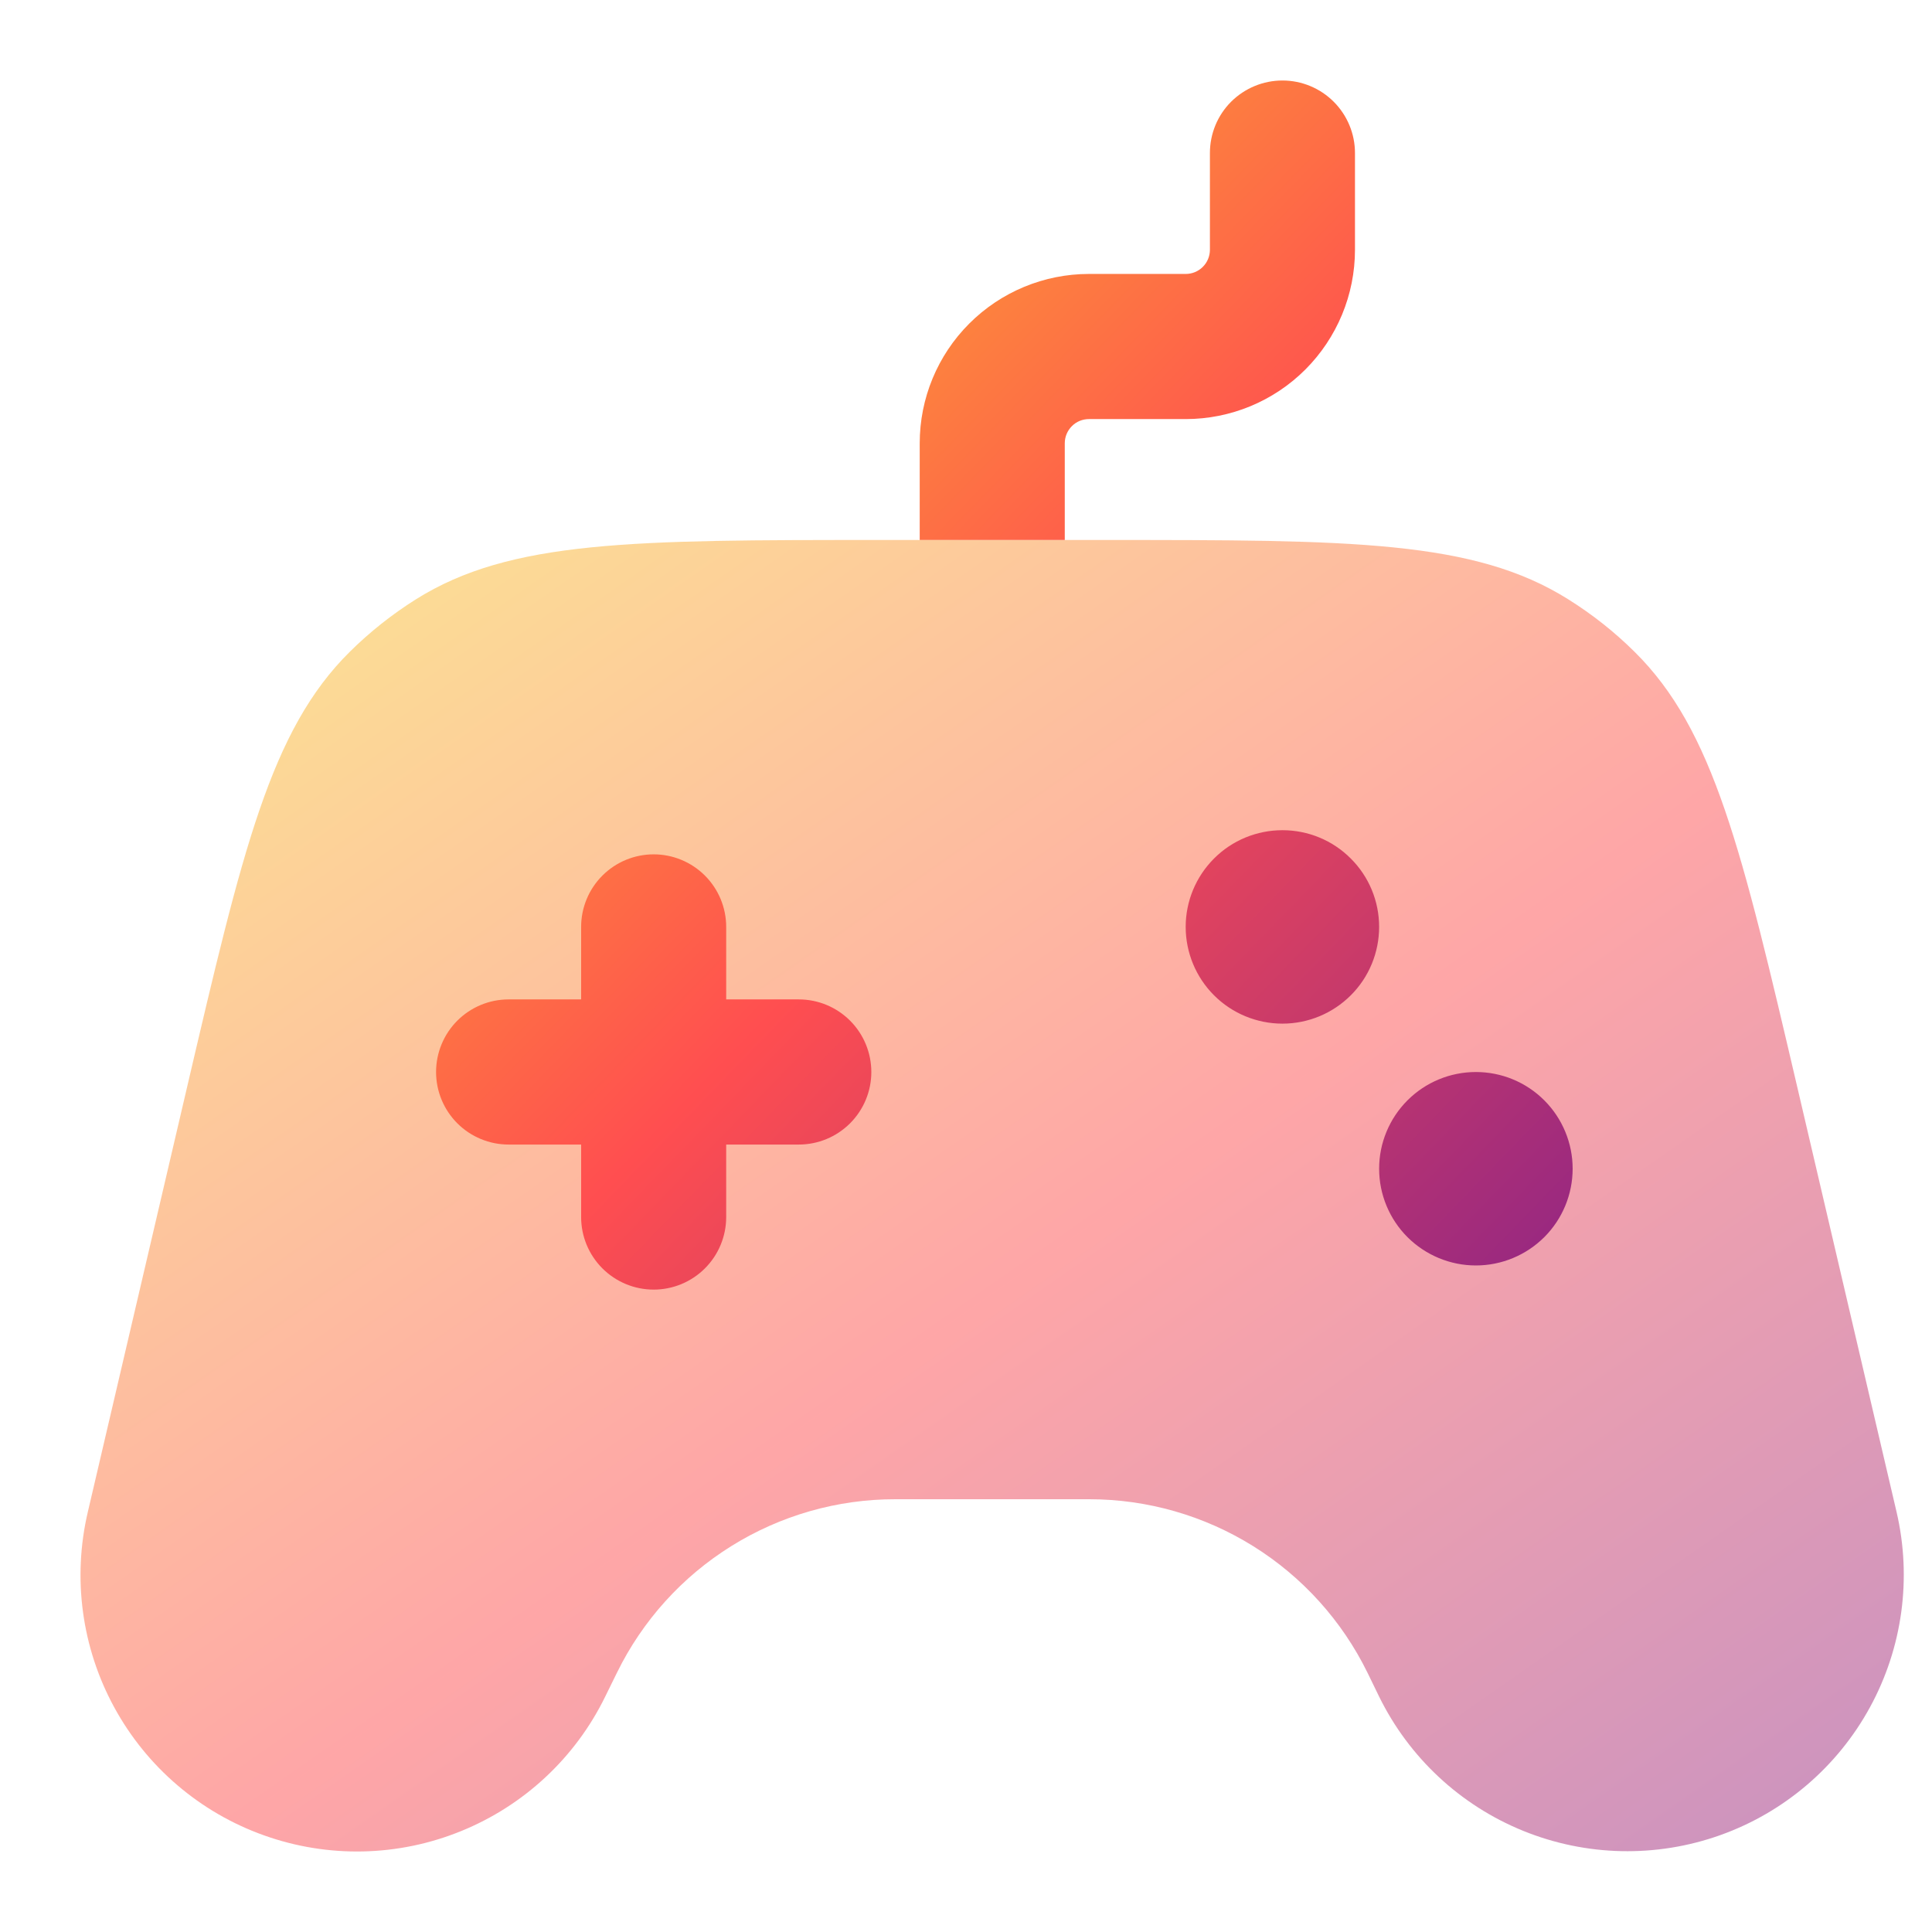
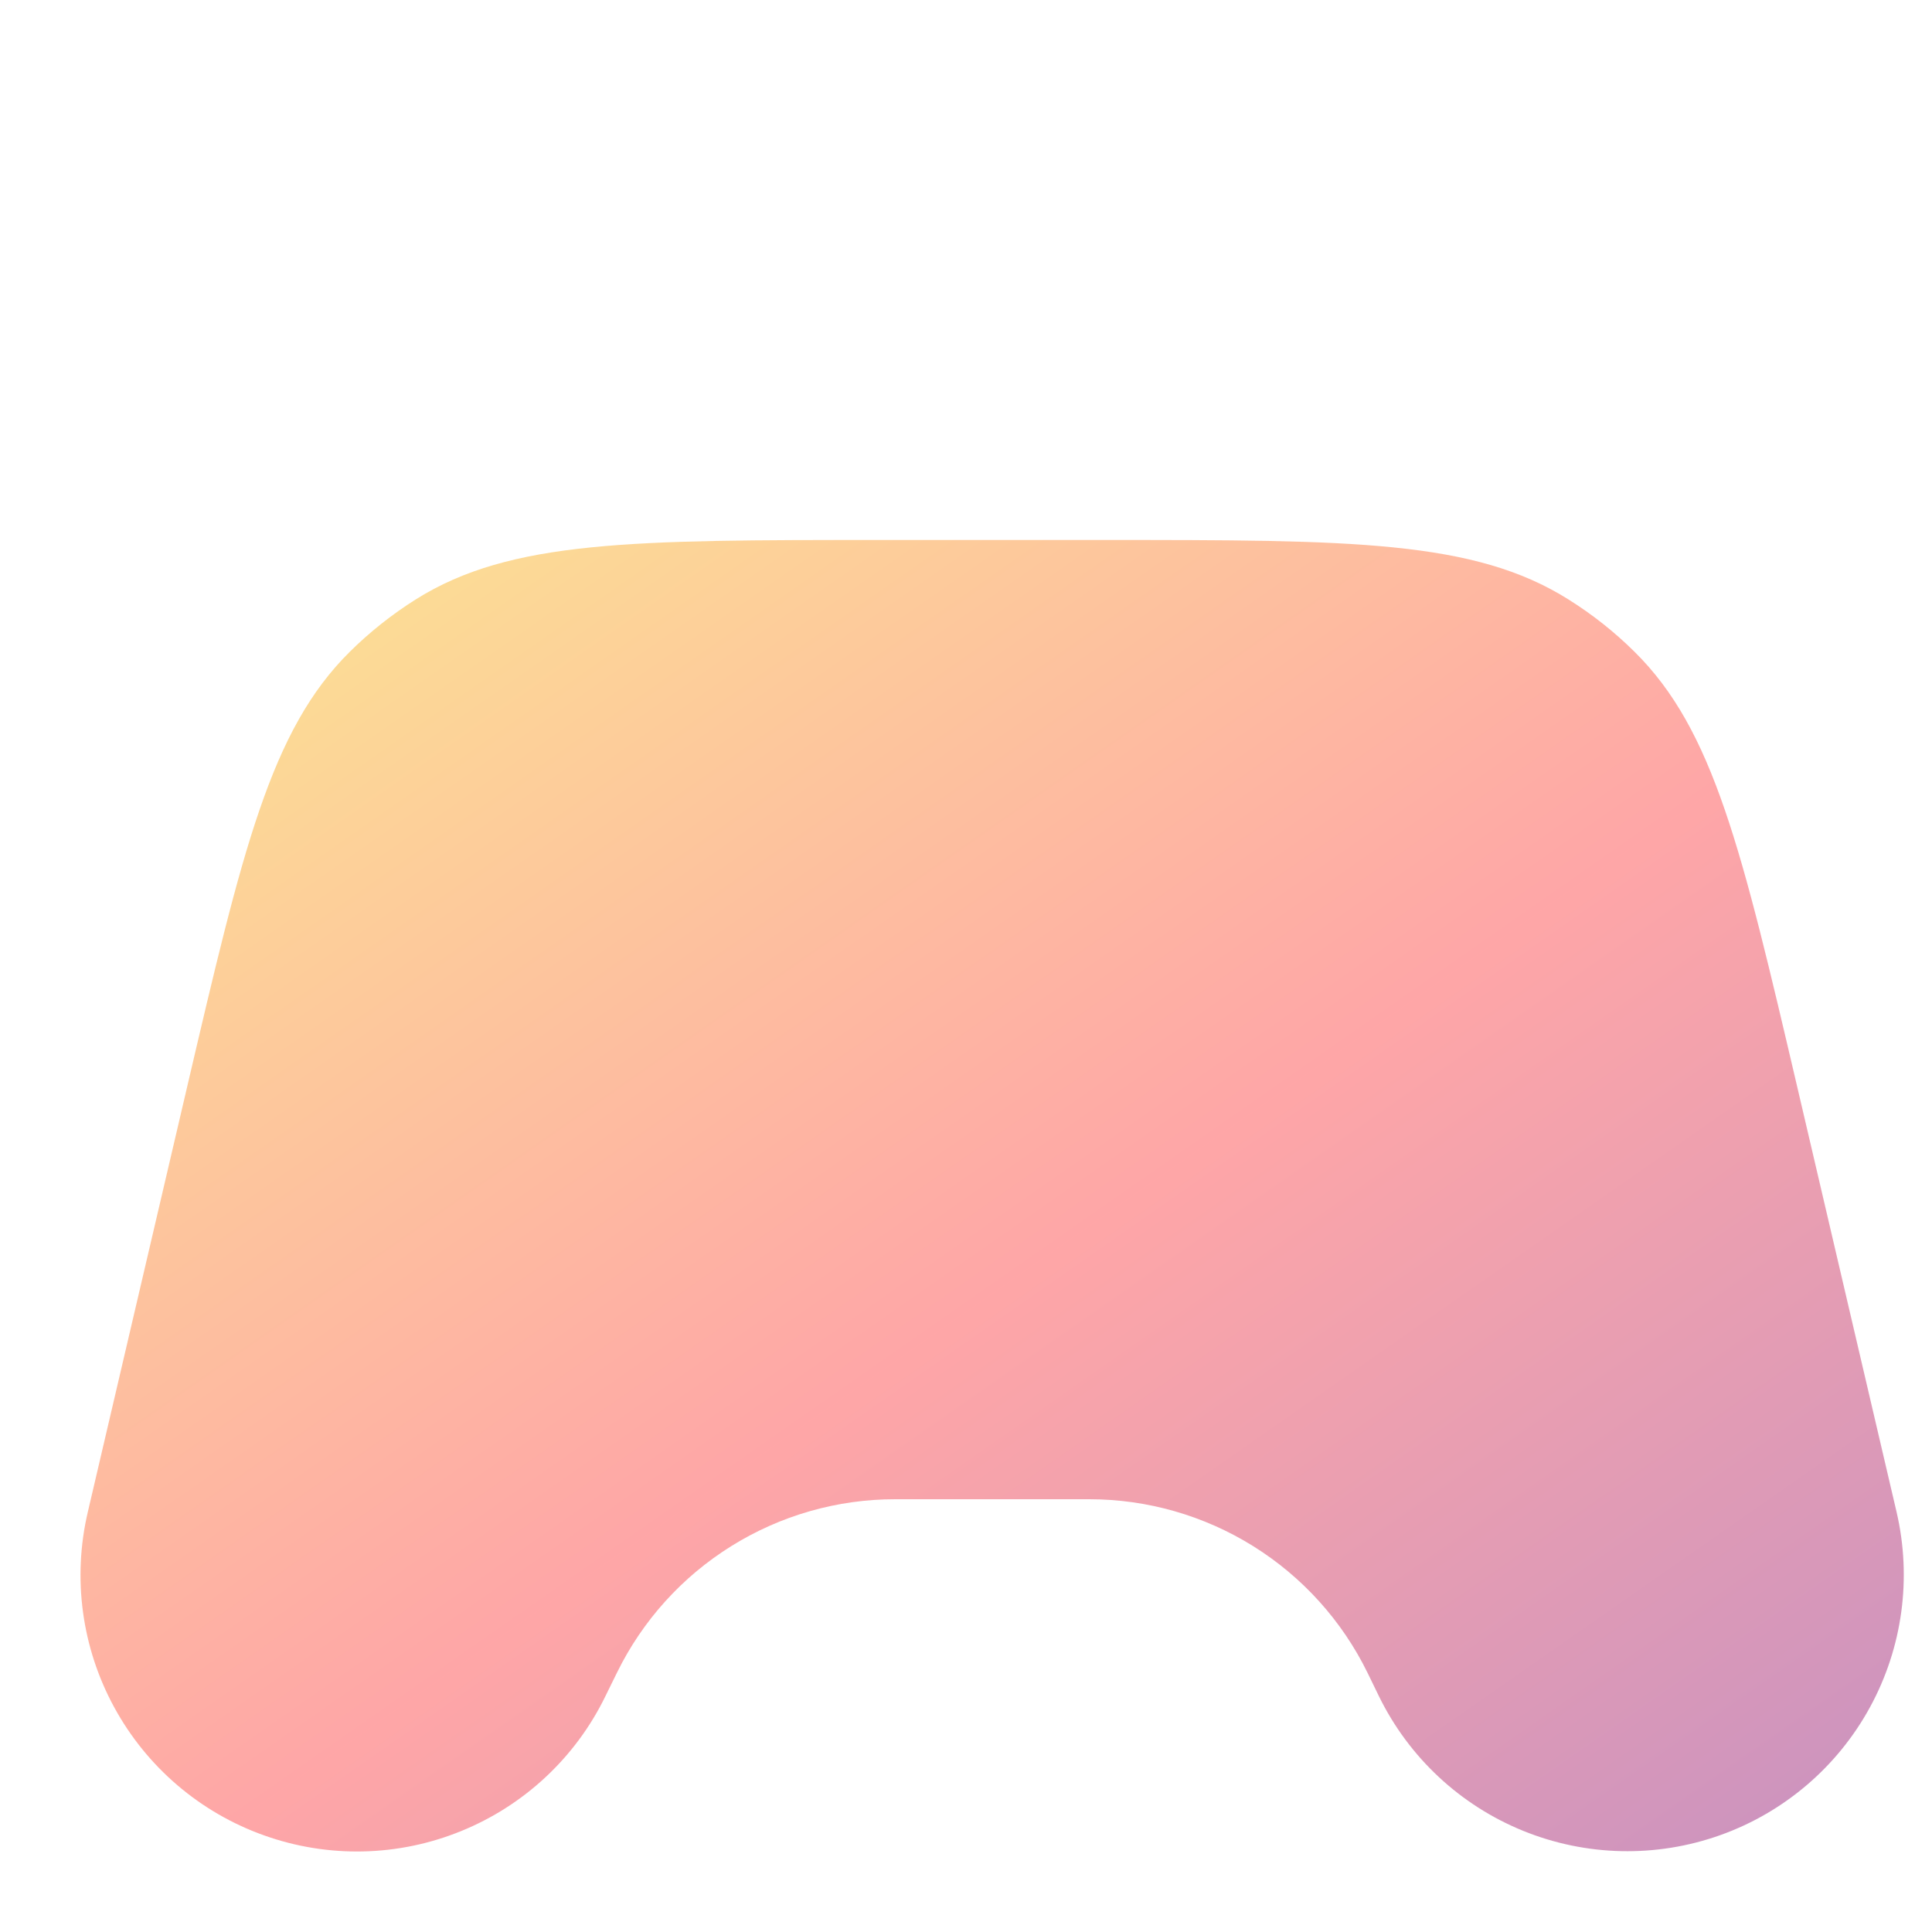
<svg xmlns="http://www.w3.org/2000/svg" width="24" height="24" viewBox="0 0 24 24" fill="none">
  <path opacity="0.5" d="M13.734 6.708C16.785 6.708 18.31 6.708 19.483 7.446C19.78 7.632 20.056 7.85 20.305 8.097C21.29 9.07 21.637 10.556 22.332 13.528L23.56 18.783C23.751 19.604 23.634 20.467 23.23 21.207C22.826 21.948 22.163 22.514 21.369 22.797C20.575 23.08 19.704 23.061 18.923 22.744C18.141 22.427 17.504 21.833 17.132 21.076L16.988 20.78C16.671 20.133 16.179 19.588 15.568 19.207C14.957 18.826 14.251 18.624 13.531 18.624H11.123C10.403 18.623 9.696 18.825 9.085 19.206C8.473 19.587 7.981 20.132 7.664 20.779L7.519 21.074C7.149 21.833 6.511 22.428 5.729 22.746C4.948 23.065 4.076 23.084 3.281 22.8C2.485 22.517 1.823 21.95 1.419 21.209C1.015 20.468 0.898 19.604 1.091 18.782L2.319 13.526C3.013 10.555 3.361 9.07 4.346 8.096C4.595 7.849 4.871 7.631 5.168 7.444C6.342 6.708 7.867 6.708 10.918 6.708H13.734Z" fill="url(#paint0_linear_8_476)" />
-   <path d="M9.021 11.514C9.021 11.275 8.926 11.046 8.757 10.877C8.588 10.708 8.359 10.613 8.12 10.613C7.881 10.613 7.652 10.708 7.483 10.877C7.314 11.046 7.219 11.275 7.219 11.514V12.415H6.318C6.079 12.415 5.85 12.51 5.681 12.679C5.512 12.848 5.417 13.078 5.417 13.317C5.417 13.556 5.512 13.785 5.681 13.954C5.85 14.123 6.079 14.218 6.318 14.218H7.219V15.119C7.219 15.358 7.314 15.587 7.483 15.756C7.652 15.925 7.881 16.02 8.12 16.02C8.359 16.02 8.588 15.925 8.757 15.756C8.926 15.587 9.021 15.358 9.021 15.119V14.218H9.923C10.162 14.218 10.391 14.123 10.56 13.954C10.729 13.785 10.824 13.556 10.824 13.317C10.824 13.078 10.729 12.848 10.56 12.679C10.391 12.51 10.162 12.415 9.923 12.415H9.021V11.514ZM15.931 12.716C16.25 12.716 16.555 12.589 16.78 12.364C17.006 12.139 17.132 11.833 17.132 11.514C17.132 11.195 17.006 10.89 16.78 10.665C16.555 10.439 16.25 10.313 15.931 10.313C15.612 10.313 15.306 10.439 15.081 10.665C14.856 10.89 14.729 11.195 14.729 11.514C14.729 11.833 14.856 12.139 15.081 12.364C15.306 12.589 15.612 12.716 15.931 12.716ZM19.536 14.518C19.536 14.837 19.409 15.143 19.184 15.368C18.958 15.593 18.653 15.72 18.334 15.72C18.015 15.72 17.71 15.593 17.484 15.368C17.259 15.143 17.132 14.837 17.132 14.518C17.132 14.2 17.259 13.894 17.484 13.669C17.71 13.443 18.015 13.317 18.334 13.317C18.653 13.317 18.958 13.443 19.184 13.669C19.409 13.894 19.536 14.2 19.536 14.518ZM16.832 1.901C16.832 1.662 16.737 1.433 16.568 1.264C16.399 1.095 16.17 1 15.931 1C15.692 1 15.463 1.095 15.293 1.264C15.124 1.433 15.03 1.662 15.03 1.901V3.103C15.03 3.183 14.998 3.259 14.942 3.315C14.885 3.372 14.809 3.403 14.729 3.403H13.527C12.97 3.403 12.435 3.625 12.041 4.019C11.646 4.414 11.425 4.948 11.425 5.506V6.708H13.227V5.506C13.227 5.426 13.259 5.35 13.315 5.294C13.371 5.237 13.448 5.206 13.527 5.206H14.729C15.287 5.206 15.822 4.984 16.216 4.59C16.61 4.195 16.832 3.661 16.832 3.103V1.901Z" fill="url(#paint1_linear_8_476)" />
  <defs>
    <linearGradient id="paint0_linear_8_476" x1="0.673" y1="6.868" x2="16.445" y2="29.466" gradientUnits="userSpaceOnUse">
      <stop stop-color="#F9D423" />
      <stop offset="0.516" stop-color="#FF4E50" />
      <stop offset="0.991" stop-color="#8A2387" />
    </linearGradient>
    <linearGradient id="paint1_linear_8_476" x1="5.212" y1="1.148" x2="20.696" y2="16.148" gradientUnits="userSpaceOnUse">
      <stop stop-color="#F9D423" />
      <stop offset="0.516" stop-color="#FF4E50" />
      <stop offset="0.991" stop-color="#8A2387" />
    </linearGradient>
  </defs>
</svg>